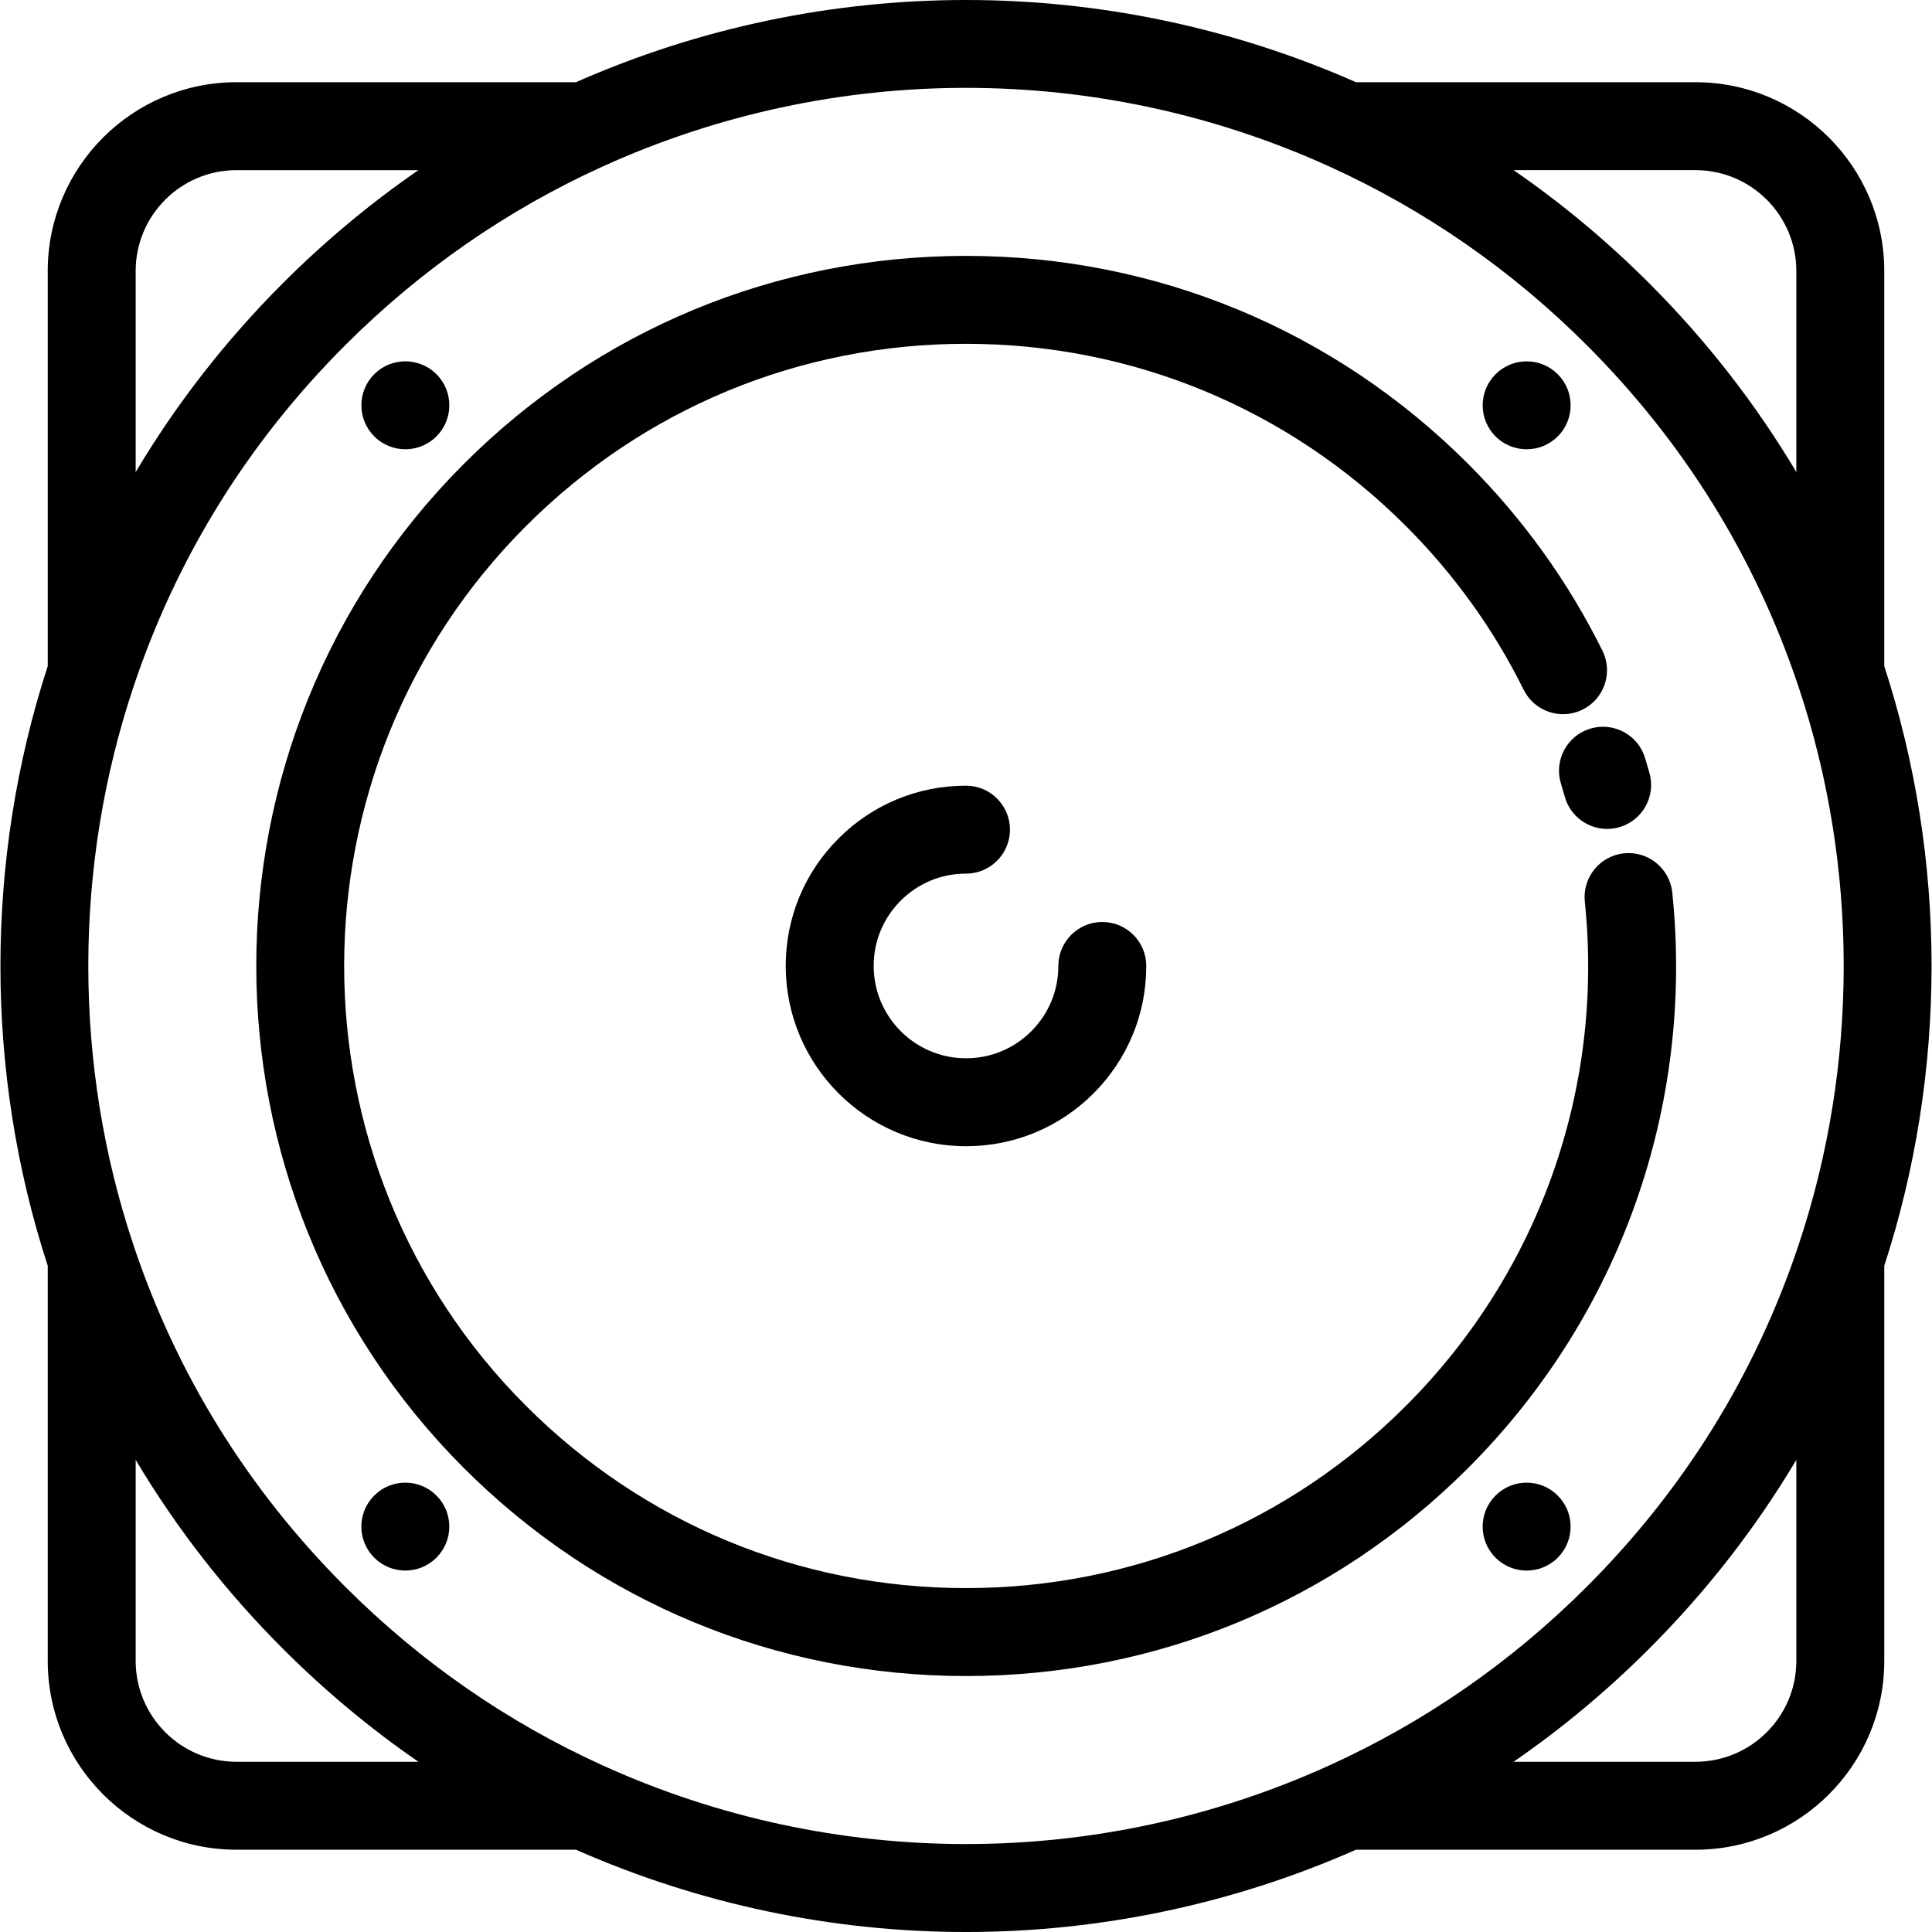
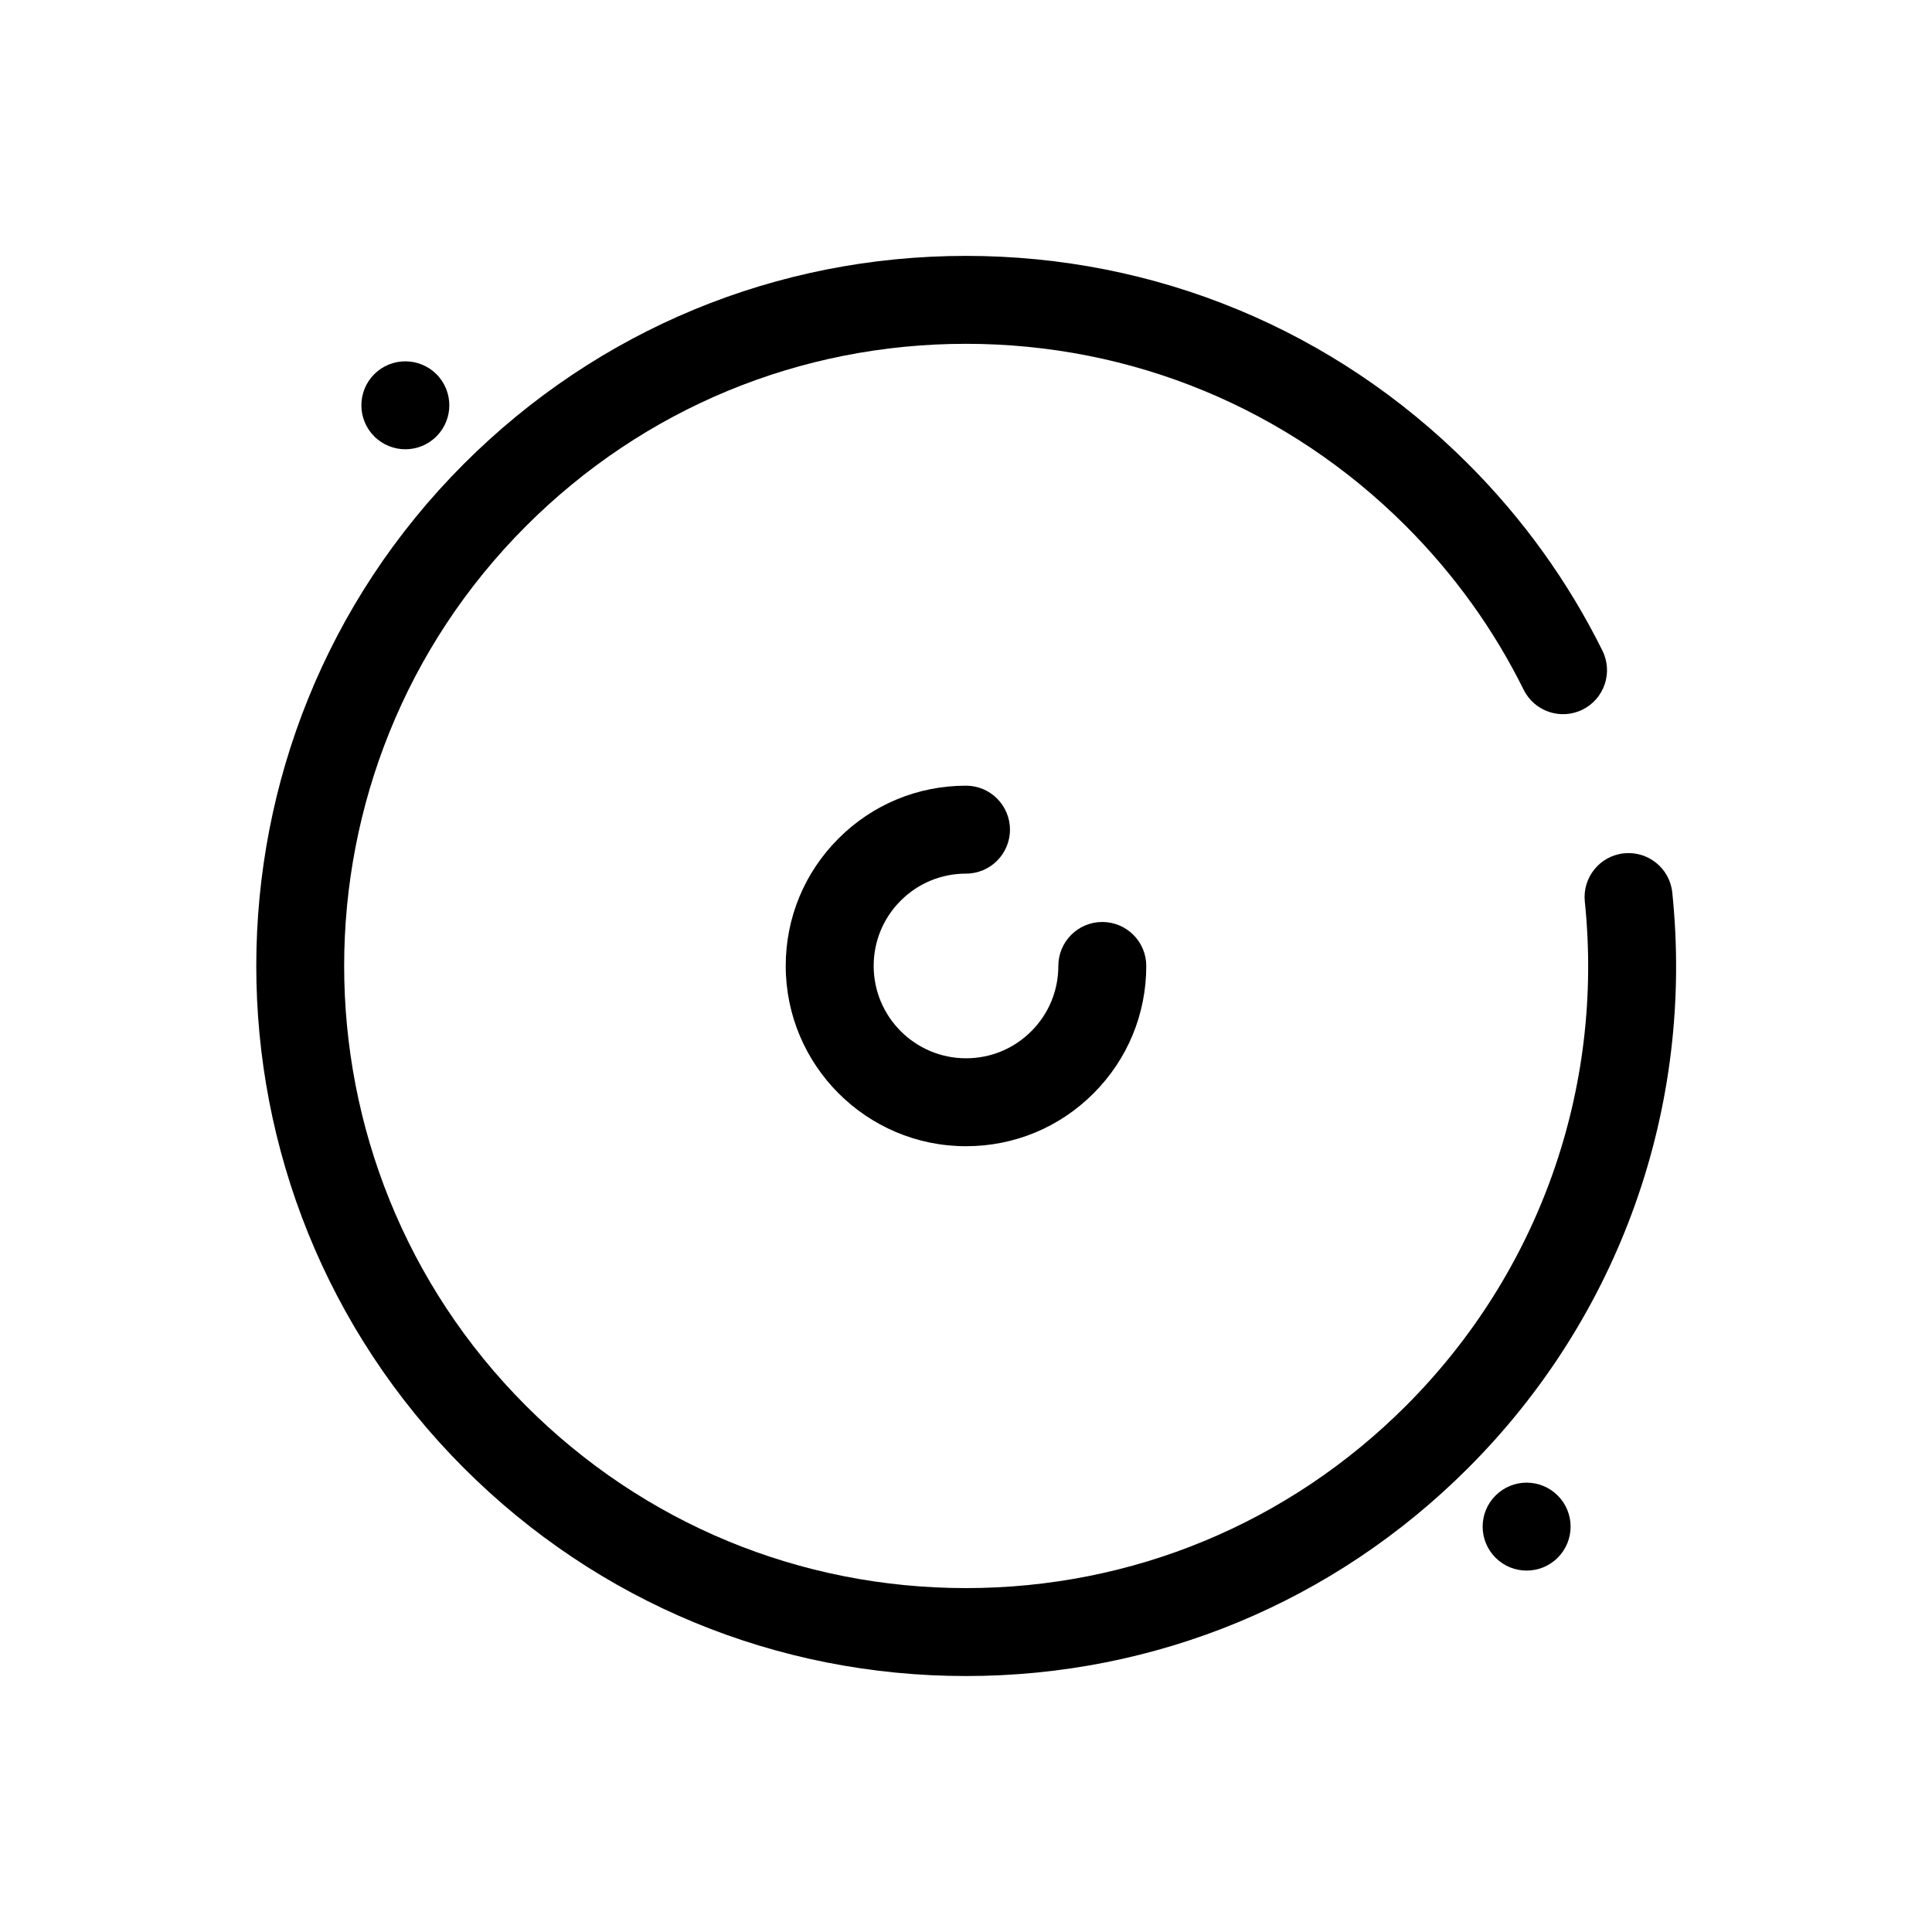
<svg xmlns="http://www.w3.org/2000/svg" fill="#000000" height="800px" width="800px" version="1.1" id="Layer_1" viewBox="0 0 512.002 512.002" xml:space="preserve">
  <g>
    <g>
-       <path d="M412.824,99.179c-4.556-4.556-11.932-4.556-16.487,0c-4.544,4.544-4.544,11.92,0,16.476    c4.556,4.544,11.932,4.544,16.487,0C417.368,111.098,417.368,103.723,412.824,99.179z" />
-     </g>
+       </g>
  </g>
  <g>
    <g>
      <path d="M412.812,396.337c-4.544-4.556-11.932-4.556-16.476,0c-4.556,4.544-4.556,11.92,0,16.476    c4.544,4.544,11.932,4.544,16.476,0C417.368,408.257,417.368,400.881,412.812,396.337z" />
    </g>
  </g>
  <g>
    <g>
      <path d="M115.665,99.166c-4.556-4.544-11.932-4.544-16.487,0c-4.544,4.556-4.544,11.932,0,16.476    c4.556,4.557,11.932,4.557,16.487,0C120.21,111.097,120.21,103.722,115.665,99.166z" />
    </g>
  </g>
  <g>
    <g>
-       <path d="M115.654,396.326c-4.544-4.544-11.932-4.544-16.476,0c-4.556,4.556-4.556,11.932,0,16.476    c4.544,4.556,11.932,4.556,16.476,0C120.21,408.257,120.21,400.881,115.654,396.326z" />
-     </g>
+       </g>
  </g>
  <g>
    <g>
-       <path d="M499.351,176.532V71.797c0-27.575-22.439-50.01-50.022-50.01h-89.966c-65.848-29.048-140.886-29.049-206.736,0H62.673    c-27.582,0-50.022,22.435-50.022,50.01v104.737c-16.715,51.324-16.715,107.591,0,158.915v104.737    c0,27.575,22.439,50.01,50.022,50.01h89.967c32.922,14.526,68.131,21.808,103.357,21.808c35.22,0,70.445-7.285,103.368-21.808    h89.966c27.582,0,50.022-22.435,50.022-50.01V335.447C516.066,284.122,516.066,227.855,499.351,176.532z M449.33,45.09    c14.732,0,26.718,11.98,26.718,26.706v53.303c-10.776-18.095-23.81-34.853-39.056-50.1    c-11.118-11.118-23.109-21.106-35.873-29.909H449.33z M35.955,71.797c0-14.726,11.985-26.706,26.718-26.706h48.214    C98.119,53.897,86.127,63.884,75.012,75c-15.247,15.247-28.281,32.004-39.057,50.1V71.797z M62.673,466.889    c-14.733,0-26.718-11.982-26.718-26.706v-53.303c10.776,18.095,23.81,34.853,39.056,50.1    c11.118,11.118,23.109,21.106,35.873,29.909H62.673z M476.049,440.183c-0.001,14.725-11.987,26.706-26.719,26.706h-48.211    c12.764-8.803,24.754-18.79,35.873-29.909c15.247-15.247,28.281-32.004,39.057-50.1V440.183z M476.649,329.92v0.002    c-11.469,34.324-30.356,64.8-56.135,90.578c-19.948,19.948-42.957,35.904-68.393,47.427    c-61.091,27.693-131.159,27.693-192.24-0.001c-25.434-11.521-48.443-27.477-68.391-47.426    c-25.78-25.779-44.666-56.254-56.135-90.581c-15.939-47.675-15.939-100.185,0-147.863c11.469-34.324,30.356-64.8,56.135-90.578    c19.934-19.934,42.942-35.893,68.382-47.427c30.544-13.846,63.333-20.767,96.124-20.767s65.583,6.922,96.128,20.768    c25.434,11.521,48.443,27.478,68.391,47.426c25.78,25.779,44.666,56.254,56.135,90.581    C492.587,229.735,492.587,282.245,476.649,329.92z" />
-     </g>
+       </g>
  </g>
  <g>
    <g>
      <path d="M443.173,236.531c-0.661-6.402-6.391-11.051-12.788-10.392c-6.402,0.662-11.054,6.388-10.391,12.789    c5.135,49.667-12.147,98.382-47.416,133.648c-31.139,31.139-72.541,48.287-116.582,48.287s-85.445-17.149-116.581-48.286    c-64.277-64.287-64.277-168.89,0-233.176c31.137-31.139,72.54-48.287,116.582-48.287c44.041,0,85.443,17.149,116.582,48.287    c12.769,12.769,23.269,27.366,31.206,43.384c2.857,5.767,9.846,8.125,15.614,5.268c5.767-2.856,8.125-9.847,5.268-15.612    c-9.064-18.292-21.044-34.952-35.608-49.517c-35.539-35.539-82.795-55.112-133.06-55.112c-50.266,0-97.521,19.573-133.061,55.114    c-73.36,73.372-73.36,192.759,0,266.131c35.539,35.539,82.795,55.112,133.06,55.112c50.265,0,97.521-19.573,133.06-55.112    C429.308,348.803,449.034,293.211,443.173,236.531z" />
    </g>
  </g>
  <g>
    <g>
-       <path d="M437.128,204.864c-0.376-1.34-0.77-2.679-1.177-4.013c-1.876-6.156-8.385-9.623-14.544-7.744    c-6.155,1.878-9.622,8.391-7.744,14.545c0.358,1.171,0.701,2.343,1.032,3.52c1.445,5.14,6.121,8.501,11.21,8.501    c1.044,0,2.105-0.142,3.16-0.438C435.26,217.493,438.871,211.058,437.128,204.864z" />
-     </g>
+       </g>
  </g>
  <g>
    <g>
      <path d="M292.122,244.335c-6.435,0-11.652,5.218-11.652,11.652c0,6.539-2.546,12.685-7.167,17.308    c-4.618,4.619-10.757,7.161-17.29,7.161c-0.004,0-0.007,0-0.01,0c-13.492,0-24.469-10.977-24.469-24.474    c-0.002-6.533,2.54-12.676,7.161-17.296c4.62-4.622,10.765-7.167,17.305-7.167c6.435,0,11.652-5.218,11.652-11.652    c0-6.434-5.217-11.652-11.652-11.652c-12.763,0-24.763,4.969-33.786,13.993c-9.024,9.024-13.992,21.022-13.986,33.779    c0,26.341,21.43,47.773,47.768,47.773c0.007,0,0.013,0,0.02,0c12.754,0,24.745-4.967,33.765-13.987    c9.023-9.023,13.993-21.022,13.993-33.786C303.774,249.552,298.557,244.335,292.122,244.335z" />
    </g>
  </g>
</svg>